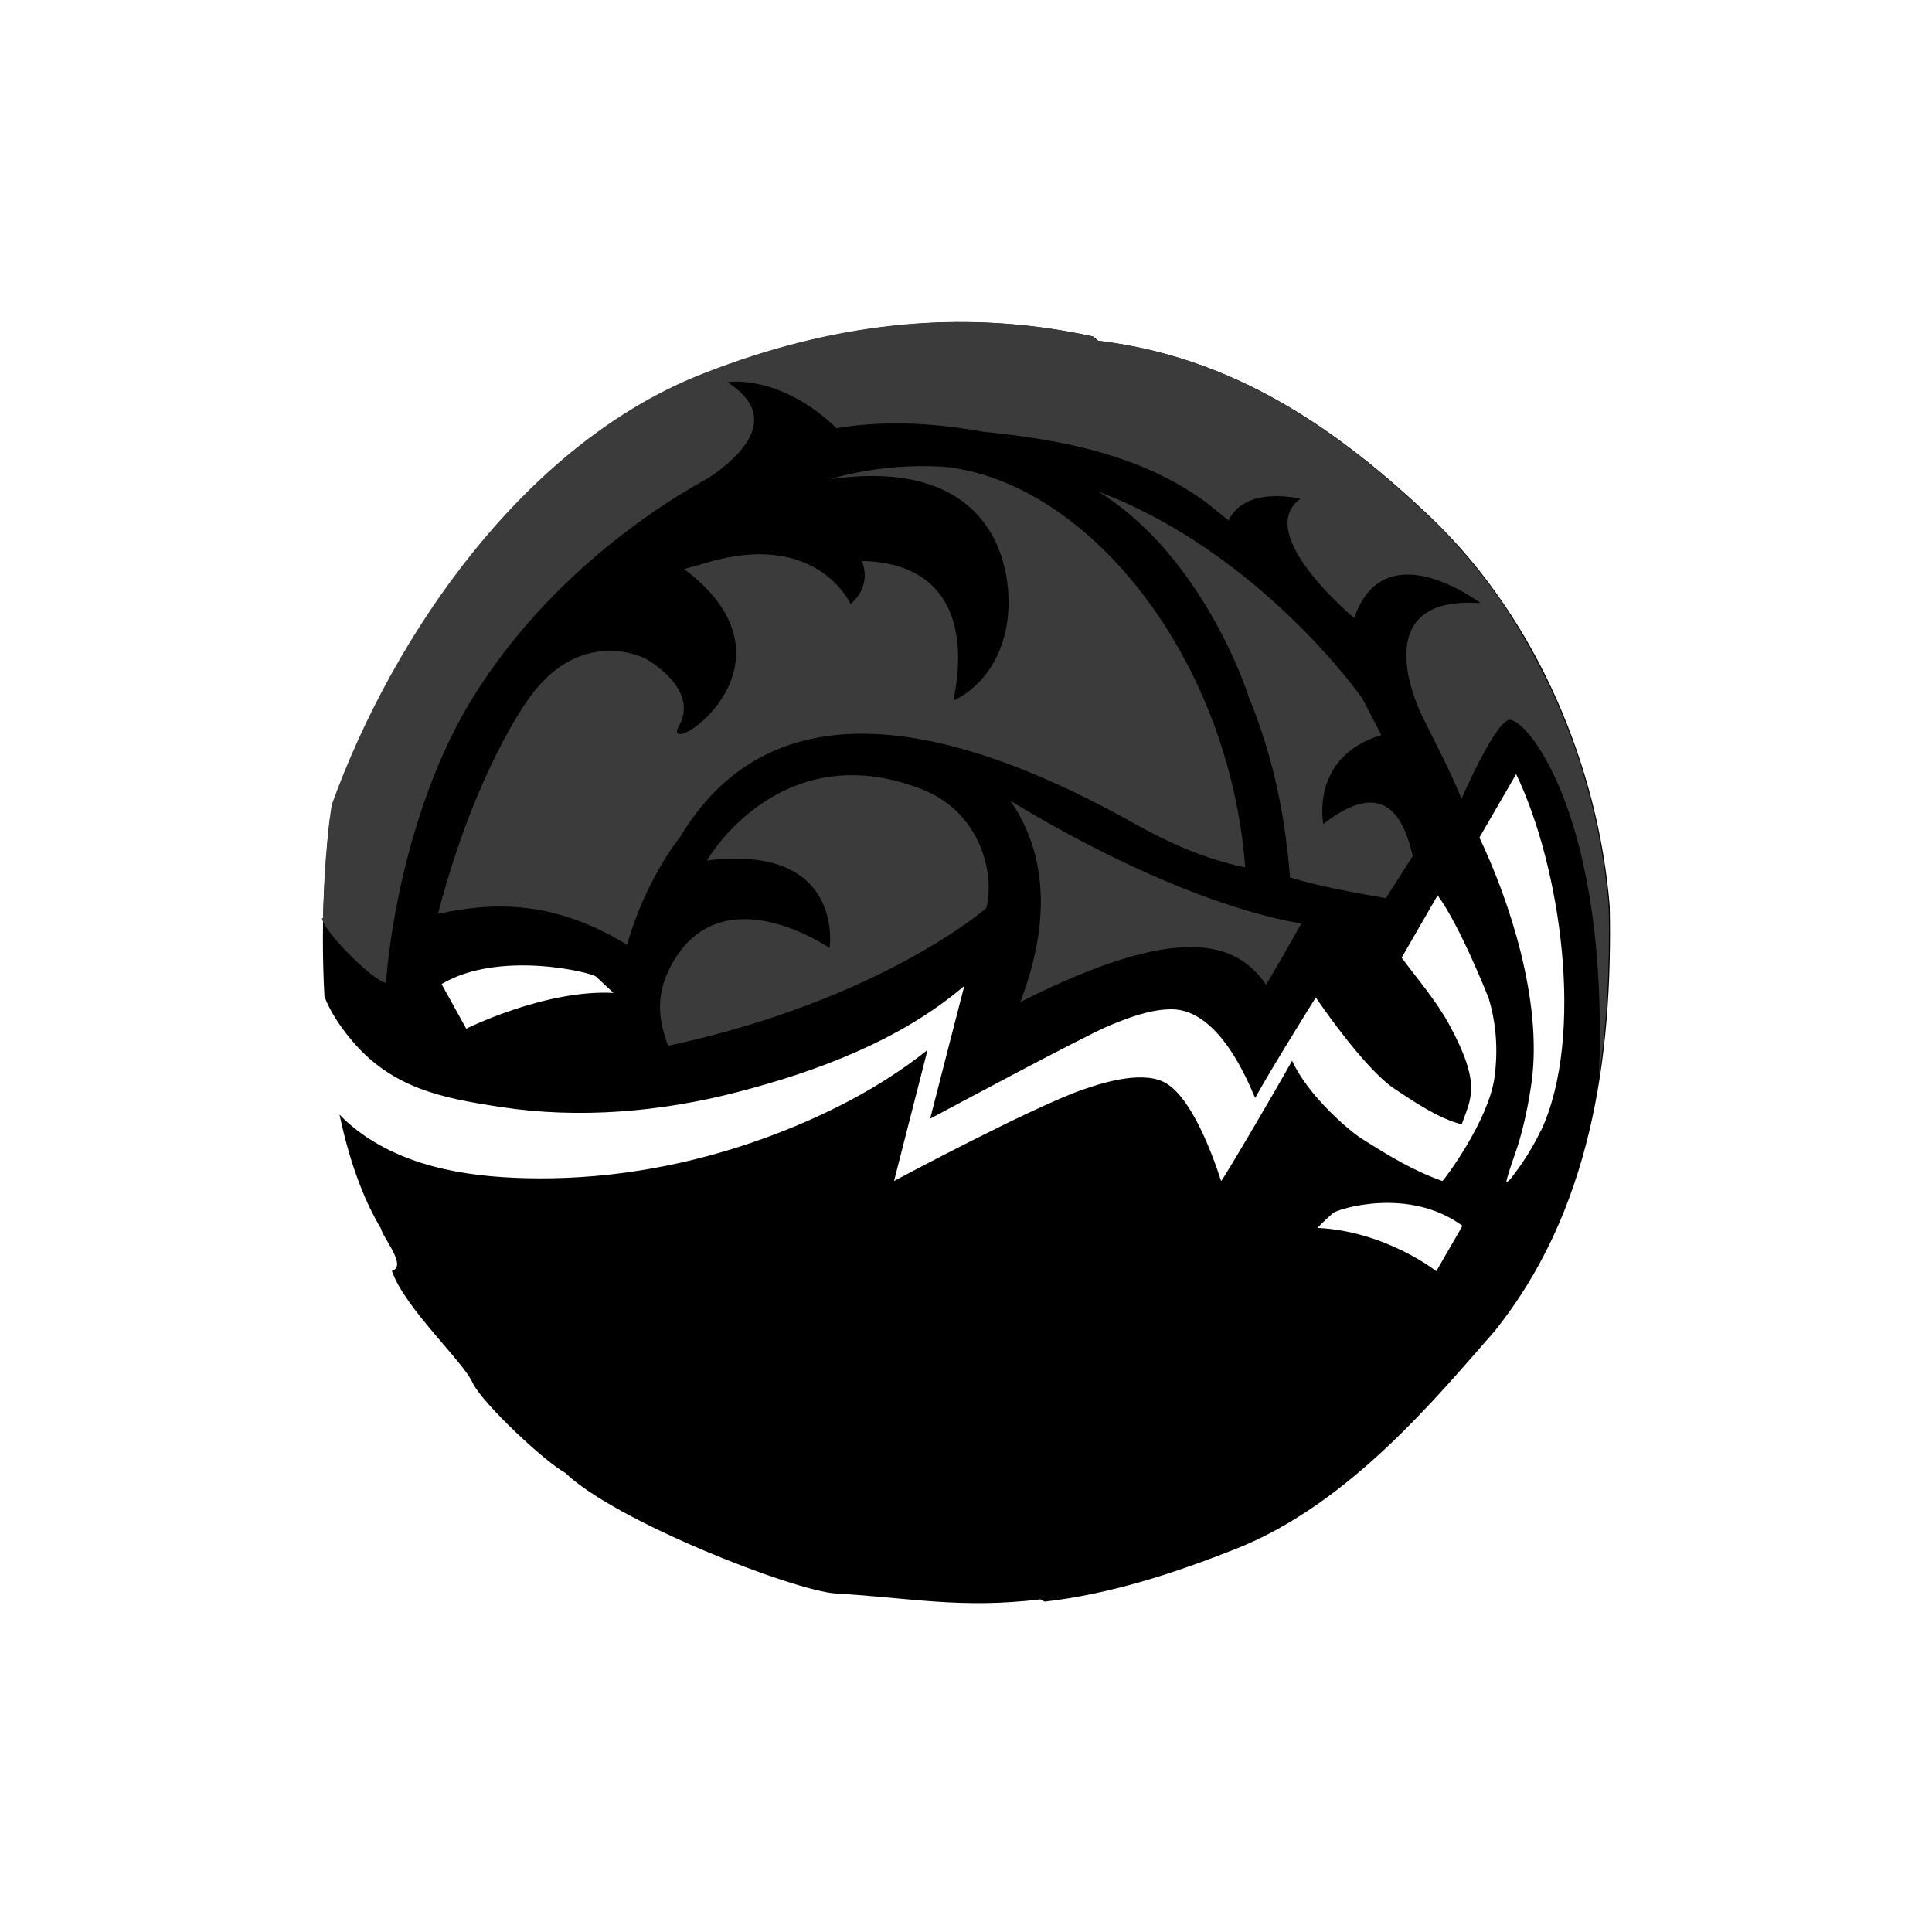
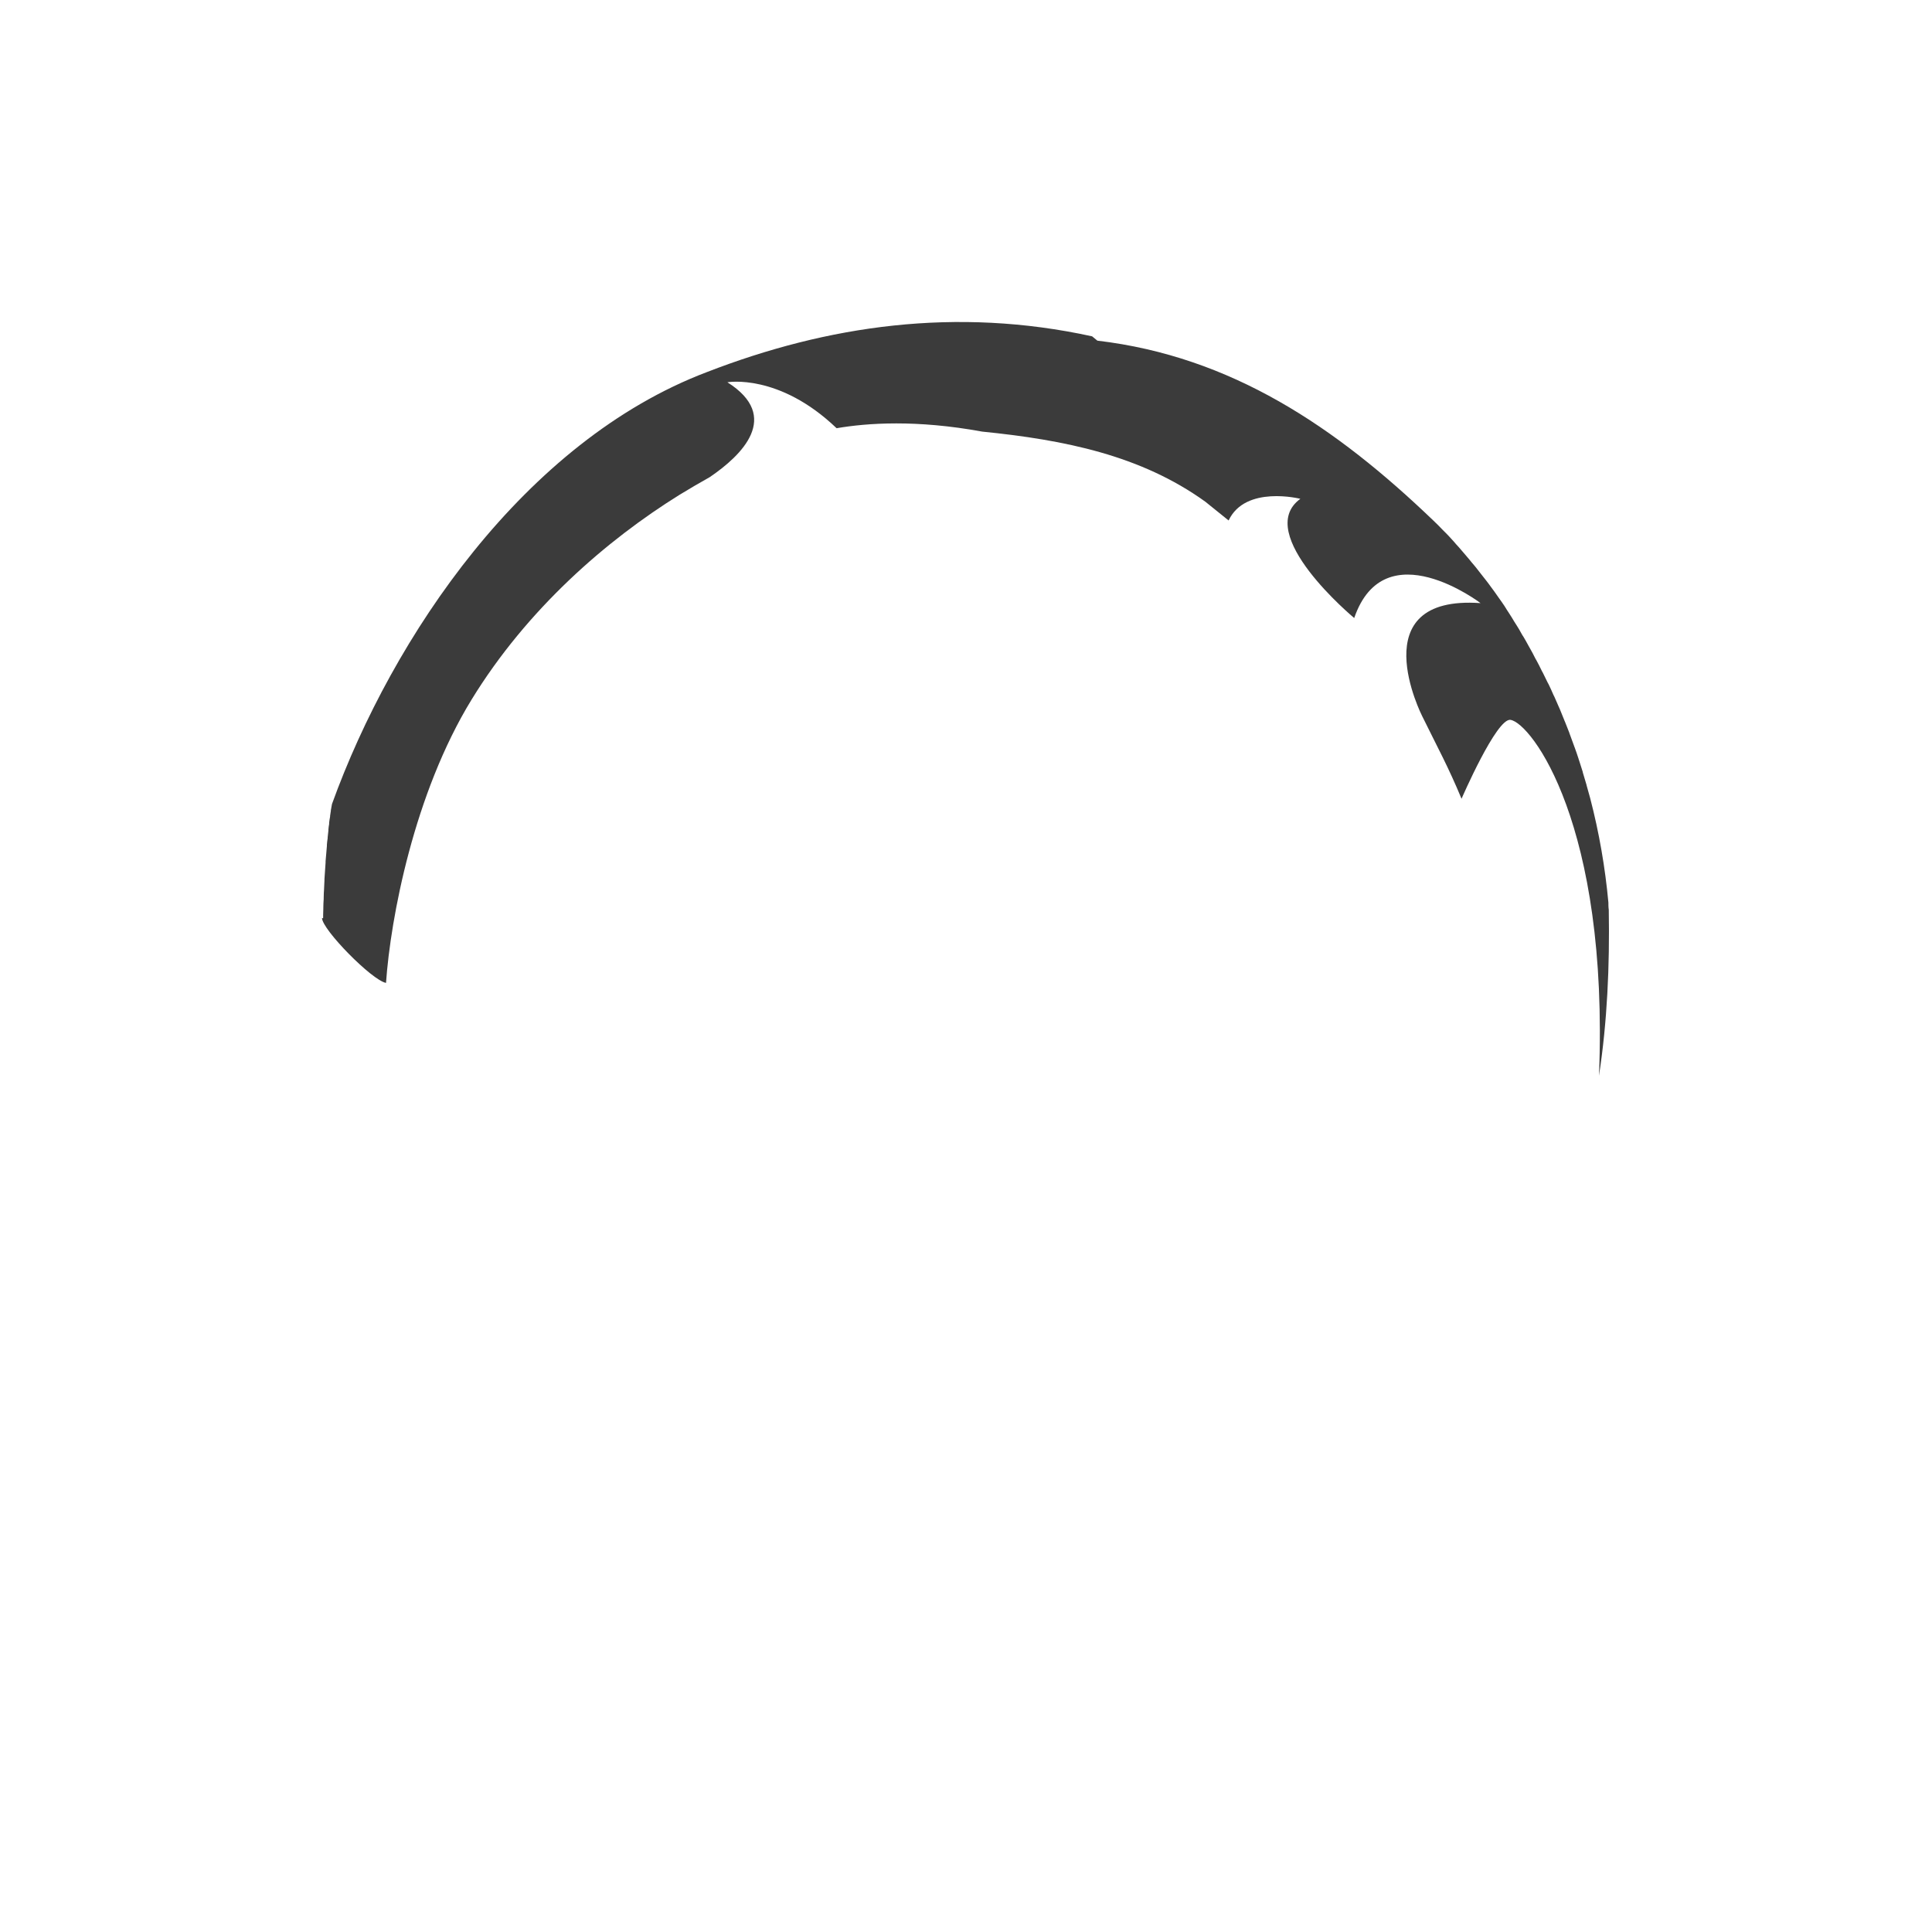
<svg xmlns="http://www.w3.org/2000/svg" width="96" height="96" viewBox="0 0 96 96" fill="none">
-   <path d="M79.986 45.032C79.415 38.062 76.365 30.83 71.266 25.871C66.429 21.231 61.236 17.732 54.575 16.936L54.313 16.721C47.548 15.243 41.158 16.178 35.17 18.499C26.123 21.932 19.555 31.616 16.543 39.962C16.178 41.992 15.906 45.641 16.122 49.523C16.402 50.244 16.833 50.899 17.338 51.526C19.378 54.071 21.932 54.557 24.879 55.006C28.771 55.605 32.869 55.249 36.667 54.258C40.606 53.238 44.779 51.675 47.913 48.99C47.913 48.99 47.913 48.99 47.913 48.999C47.829 49.318 46.239 55.493 46.22 55.586C46.379 55.502 53.855 51.488 55.09 50.974C56.062 50.571 57.148 50.15 58.214 50.15C60.628 50.15 62.078 53.911 62.368 54.557C63.145 53.135 65.381 49.561 65.381 49.561C65.381 49.561 67.739 53.069 69.301 54.108C70.265 54.744 71.491 55.586 72.632 55.867C73.072 54.604 73.642 53.911 72.014 50.917C71.378 49.739 70.452 48.672 69.647 47.587L71.434 44.49C72.548 45.987 73.97 49.598 73.97 49.598C74.363 50.908 74.438 52.218 74.26 53.537C73.979 55.661 71.753 58.655 71.668 58.683C70.19 58.159 68.965 57.401 67.645 56.569C67.028 56.176 64.998 54.445 64.202 52.705C63.454 54.071 60.694 58.758 60.675 58.683C60.207 57.223 59.225 54.669 58.018 53.874C56.942 53.154 54.959 53.743 53.845 54.127C51.291 55.006 44.424 58.683 44.424 58.683L46.089 52.171C43.703 54.08 40.859 55.511 37.996 56.55C34.394 57.86 30.577 58.571 26.741 58.552C23.663 58.533 20.379 58.122 17.834 56.232C17.488 55.97 17.16 55.689 16.87 55.38C17.319 57.504 17.983 59.469 18.928 61.041C19.031 61.518 20.257 62.931 19.471 63.146C20.098 64.989 23.017 67.646 23.485 68.713C23.99 69.761 27.106 72.661 28.088 73.185C30.549 75.571 39.409 79.042 41.551 79.182C45.228 79.388 47.689 79.949 51.703 79.472L51.908 79.584C55.183 79.21 58.383 78.162 61.452 76.946C67.075 74.701 71.388 69.424 74.279 66.13C79.013 60.217 80.145 52.658 79.986 45.014V45.032ZM23.167 51.114L21.941 48.897C24.804 47.194 29.398 48.316 29.622 48.532C29.847 48.747 30.483 49.336 30.483 49.336C27.087 49.158 23.167 51.114 23.167 51.114ZM71.369 63.164C71.369 63.164 68.852 61.172 65.456 61.013C65.456 61.013 65.999 60.47 66.242 60.273C66.485 60.077 69.984 58.945 72.669 60.91L71.369 63.164ZM76.562 56.176C76.206 56.933 75.748 57.672 75.242 58.337C75.242 58.337 74.943 58.767 74.859 58.72C74.803 58.683 75.327 57.205 75.42 56.924C75.738 55.895 75.953 54.838 76.103 53.78C76.655 49.739 74.999 44.742 73.511 41.617L75.336 38.465C77.563 43.096 78.76 51.479 76.571 56.185L76.562 56.176Z" fill="black" />
-   <path d="M33.355 47.961C32.523 49.505 32.747 50.73 33.196 51.965C43.787 49.692 49.008 45.126 49.008 45.126C49.457 43.395 48.699 40.345 45.818 39.222C38.735 36.453 35.124 42.759 35.124 42.759C41.991 41.908 41.224 47.11 41.224 47.11C41.224 47.11 35.835 43.367 33.355 47.961Z" fill="#3B3B3B" />
-   <path d="M62.013 34.544C63.37 37.8 63.894 40.916 64.099 43.601C65.709 44.088 67.215 44.331 68.862 44.63L70.199 42.535C69.788 40.757 68.862 38.521 65.755 40.944C65.755 40.944 65.072 37.604 68.637 36.528L67.692 34.704C67.692 34.704 62.658 27.481 54.584 24.431C59.852 27.696 62.022 34.544 62.022 34.544H62.013Z" fill="#3B3B3B" />
  <path d="M16.056 45.631C16.056 45.631 16.056 45.304 16.066 45.145C16.066 45.126 16.066 45.108 16.066 45.089C16.066 44.948 16.075 44.808 16.084 44.677C16.084 44.658 16.084 44.64 16.084 44.621C16.084 44.471 16.093 44.322 16.103 44.172C16.103 44.172 16.103 44.172 16.103 44.163C16.103 44.022 16.122 43.882 16.122 43.751C16.122 43.732 16.122 43.704 16.122 43.685C16.14 43.405 16.159 43.133 16.178 42.862C16.178 42.843 16.178 42.815 16.178 42.797C16.197 42.535 16.224 42.282 16.243 42.039C16.243 42.02 16.243 41.992 16.243 41.973C16.253 41.87 16.262 41.758 16.281 41.655C16.281 41.636 16.281 41.627 16.281 41.608C16.29 41.496 16.309 41.384 16.318 41.272C16.318 41.253 16.318 41.234 16.318 41.215C16.328 41.122 16.337 41.028 16.355 40.944C16.355 40.925 16.355 40.897 16.355 40.879C16.365 40.776 16.384 40.673 16.402 40.579C16.402 40.57 16.402 40.551 16.402 40.542C16.412 40.458 16.43 40.373 16.44 40.289C16.44 40.261 16.44 40.242 16.449 40.214C16.468 40.121 16.477 40.036 16.496 39.952C19.509 31.616 26.076 21.923 35.124 18.489C41.112 16.169 47.502 15.234 54.266 16.712L54.528 16.927C61.19 17.713 66.373 21.212 71.219 25.862C71.378 26.012 71.537 26.171 71.687 26.33C71.743 26.386 71.799 26.442 71.856 26.498C71.958 26.601 72.052 26.704 72.145 26.807C72.22 26.882 72.286 26.966 72.351 27.041C72.426 27.125 72.51 27.209 72.585 27.303C72.66 27.387 72.735 27.481 72.81 27.565C72.875 27.649 72.95 27.724 73.016 27.808C73.091 27.902 73.165 27.995 73.249 28.089C73.315 28.164 73.38 28.248 73.437 28.323C73.511 28.426 73.596 28.519 73.671 28.622C73.727 28.697 73.792 28.772 73.848 28.847C73.933 28.95 74.007 29.062 74.092 29.174C74.148 29.249 74.195 29.314 74.251 29.389C74.335 29.502 74.419 29.623 74.494 29.735C74.541 29.801 74.587 29.866 74.634 29.932C74.718 30.054 74.803 30.175 74.877 30.306C74.915 30.372 74.962 30.428 74.999 30.493C75.083 30.624 75.168 30.755 75.242 30.886C75.28 30.942 75.317 31.008 75.355 31.064C75.439 31.195 75.523 31.335 75.598 31.476C75.626 31.532 75.663 31.588 75.701 31.644C75.785 31.785 75.869 31.934 75.944 32.075C75.972 32.121 76 32.177 76.028 32.224C76.112 32.374 76.197 32.524 76.272 32.683C76.3 32.729 76.318 32.776 76.346 32.814C76.431 32.973 76.515 33.132 76.59 33.291C76.608 33.328 76.627 33.375 76.655 33.412C76.739 33.581 76.814 33.74 76.898 33.908C76.917 33.946 76.936 33.983 76.954 34.011C77.039 34.18 77.114 34.357 77.188 34.526C77.207 34.554 77.216 34.591 77.235 34.619C77.31 34.797 77.394 34.975 77.469 35.153C77.478 35.181 77.497 35.209 77.507 35.237C77.581 35.424 77.656 35.602 77.731 35.789C77.731 35.808 77.75 35.836 77.759 35.854C77.834 36.041 77.909 36.238 77.984 36.425C77.984 36.444 77.993 36.462 78.002 36.481C78.077 36.678 78.143 36.874 78.218 37.071C78.218 37.089 78.227 37.099 78.236 37.117C78.311 37.314 78.377 37.52 78.442 37.716C78.442 37.726 78.442 37.735 78.451 37.744C78.517 37.95 78.582 38.156 78.648 38.362C78.648 38.362 78.648 38.371 78.648 38.38C78.713 38.586 78.77 38.801 78.835 39.007C78.835 39.007 78.835 39.007 78.835 39.017C78.891 39.232 78.957 39.438 79.013 39.653C79.462 41.374 79.761 43.115 79.92 44.846C79.92 44.948 79.92 45.079 79.939 45.21C79.986 47.998 79.864 50.768 79.453 53.453C79.948 40.972 76.084 35.92 75.055 35.77C74.363 35.667 72.623 39.69 72.623 39.69C71.958 38.09 71.444 37.164 70.667 35.583C70.667 35.583 67.599 29.548 73.568 29.969C73.568 29.969 68.796 26.33 67.29 30.709C67.29 30.709 62.237 26.517 64.614 24.786C64.614 24.786 61.882 24.094 61.049 25.862L59.889 24.927C56.689 22.625 52.9 21.858 48.802 21.446C45.537 20.847 43.095 21.016 41.57 21.278C38.707 18.536 36.144 18.995 36.144 18.995C38.838 20.698 36.864 22.625 35.264 23.71C34.778 23.982 34.282 24.271 33.776 24.58C30.146 26.835 26.198 30.25 23.429 34.769C20.575 39.428 19.406 45.613 19.181 48.84C18.479 48.71 16 46.183 16 45.613L16.056 45.631Z" fill="#3B3B3B" />
-   <path d="M50.702 49.786C58.514 45.847 61.414 46.736 62.911 48.934C63.781 47.475 64.567 46.043 64.661 45.894C57.971 44.724 50.206 39.784 50.206 39.784C51.207 41.262 52.769 44.35 50.702 49.786Z" fill="#3B3B3B" />
-   <path d="M46.94 23.195C44.779 23.064 42.87 23.336 41.233 23.813C49.794 22.578 50.533 28.772 49.972 31.335C49.364 34.067 47.371 34.806 47.371 34.806C48.072 31.485 47.399 27.976 42.824 27.873C43.133 28.594 42.945 29.473 42.262 30.007C42.262 30.007 40.625 26.339 35.152 27.948C34.778 28.061 34.394 28.163 33.992 28.276C40.429 33.103 32.691 37.931 33.739 36.069C34.787 34.208 32.083 32.729 32.083 32.729C32.083 32.729 28.827 31.008 26.207 34.806C25.73 35.489 23.429 38.998 21.763 45.407C24.673 44.78 27.592 44.78 31.157 46.941C32.092 43.666 33.786 41.599 33.786 41.599C36.555 36.986 42.45 33.113 56.409 40.944C57.793 41.72 59.599 42.619 61.873 43.105C61.096 32.767 54.135 23.963 46.94 23.195Z" fill="#3B3B3B" />
</svg>